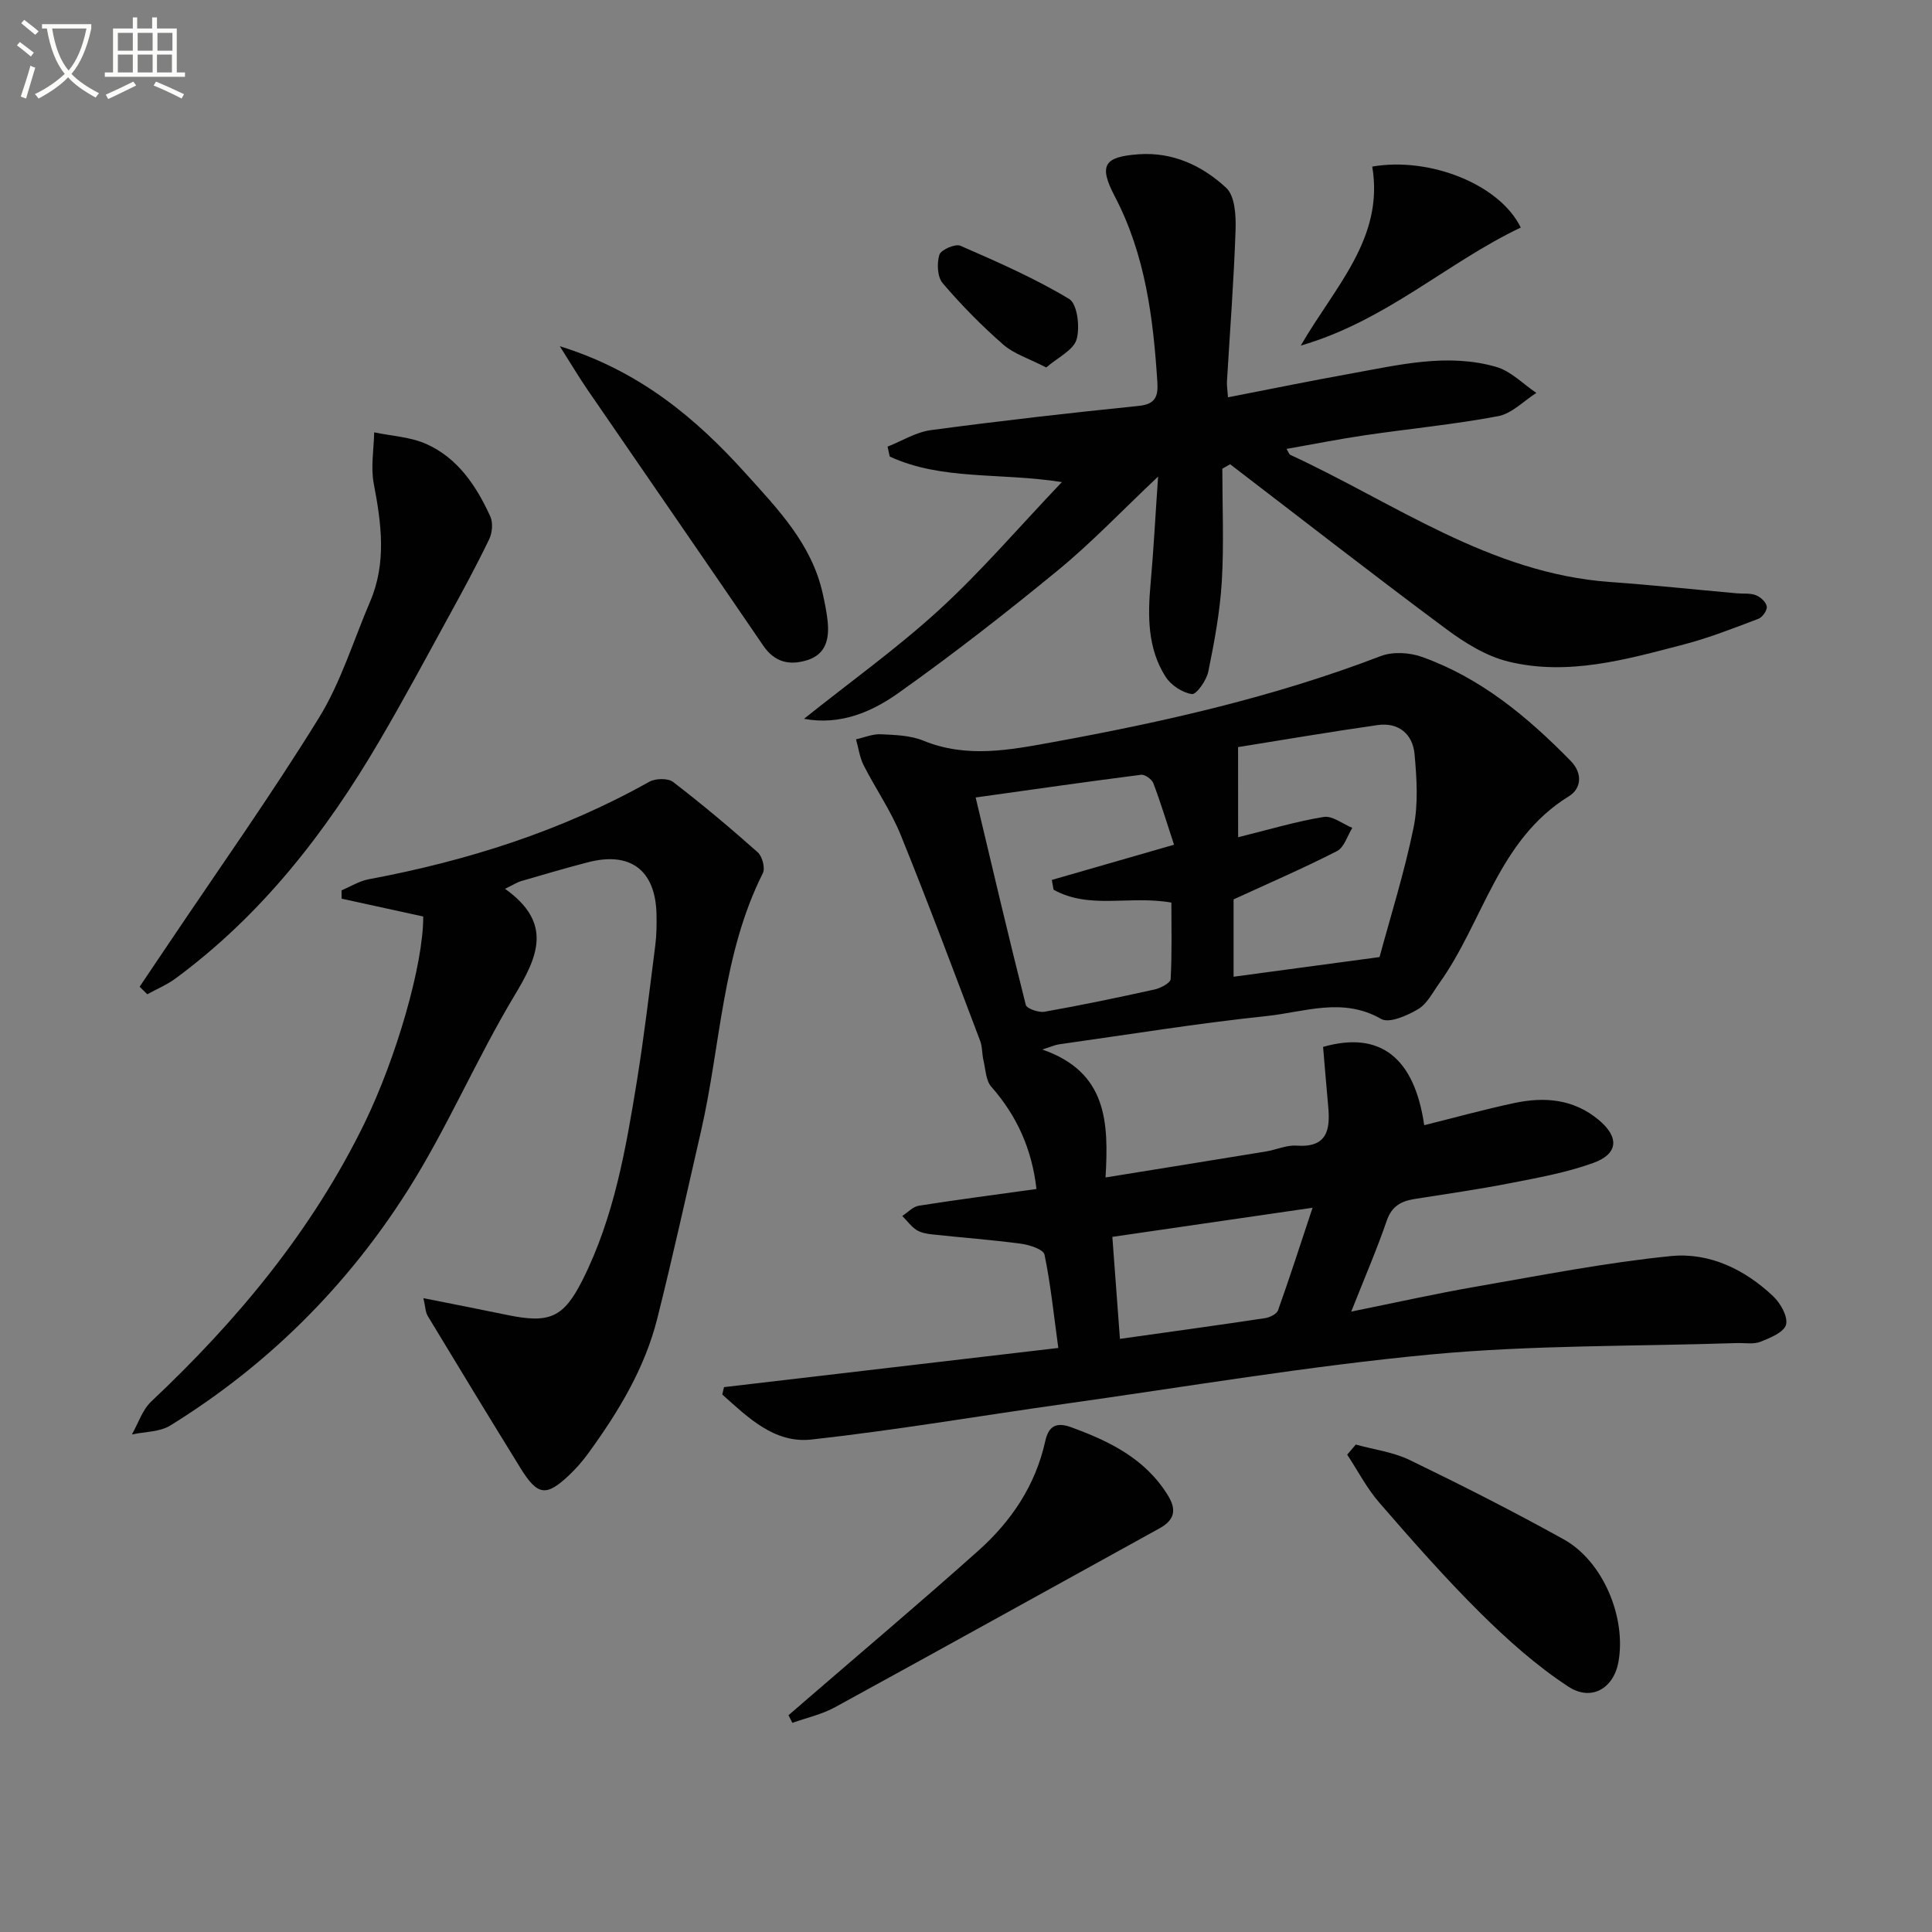
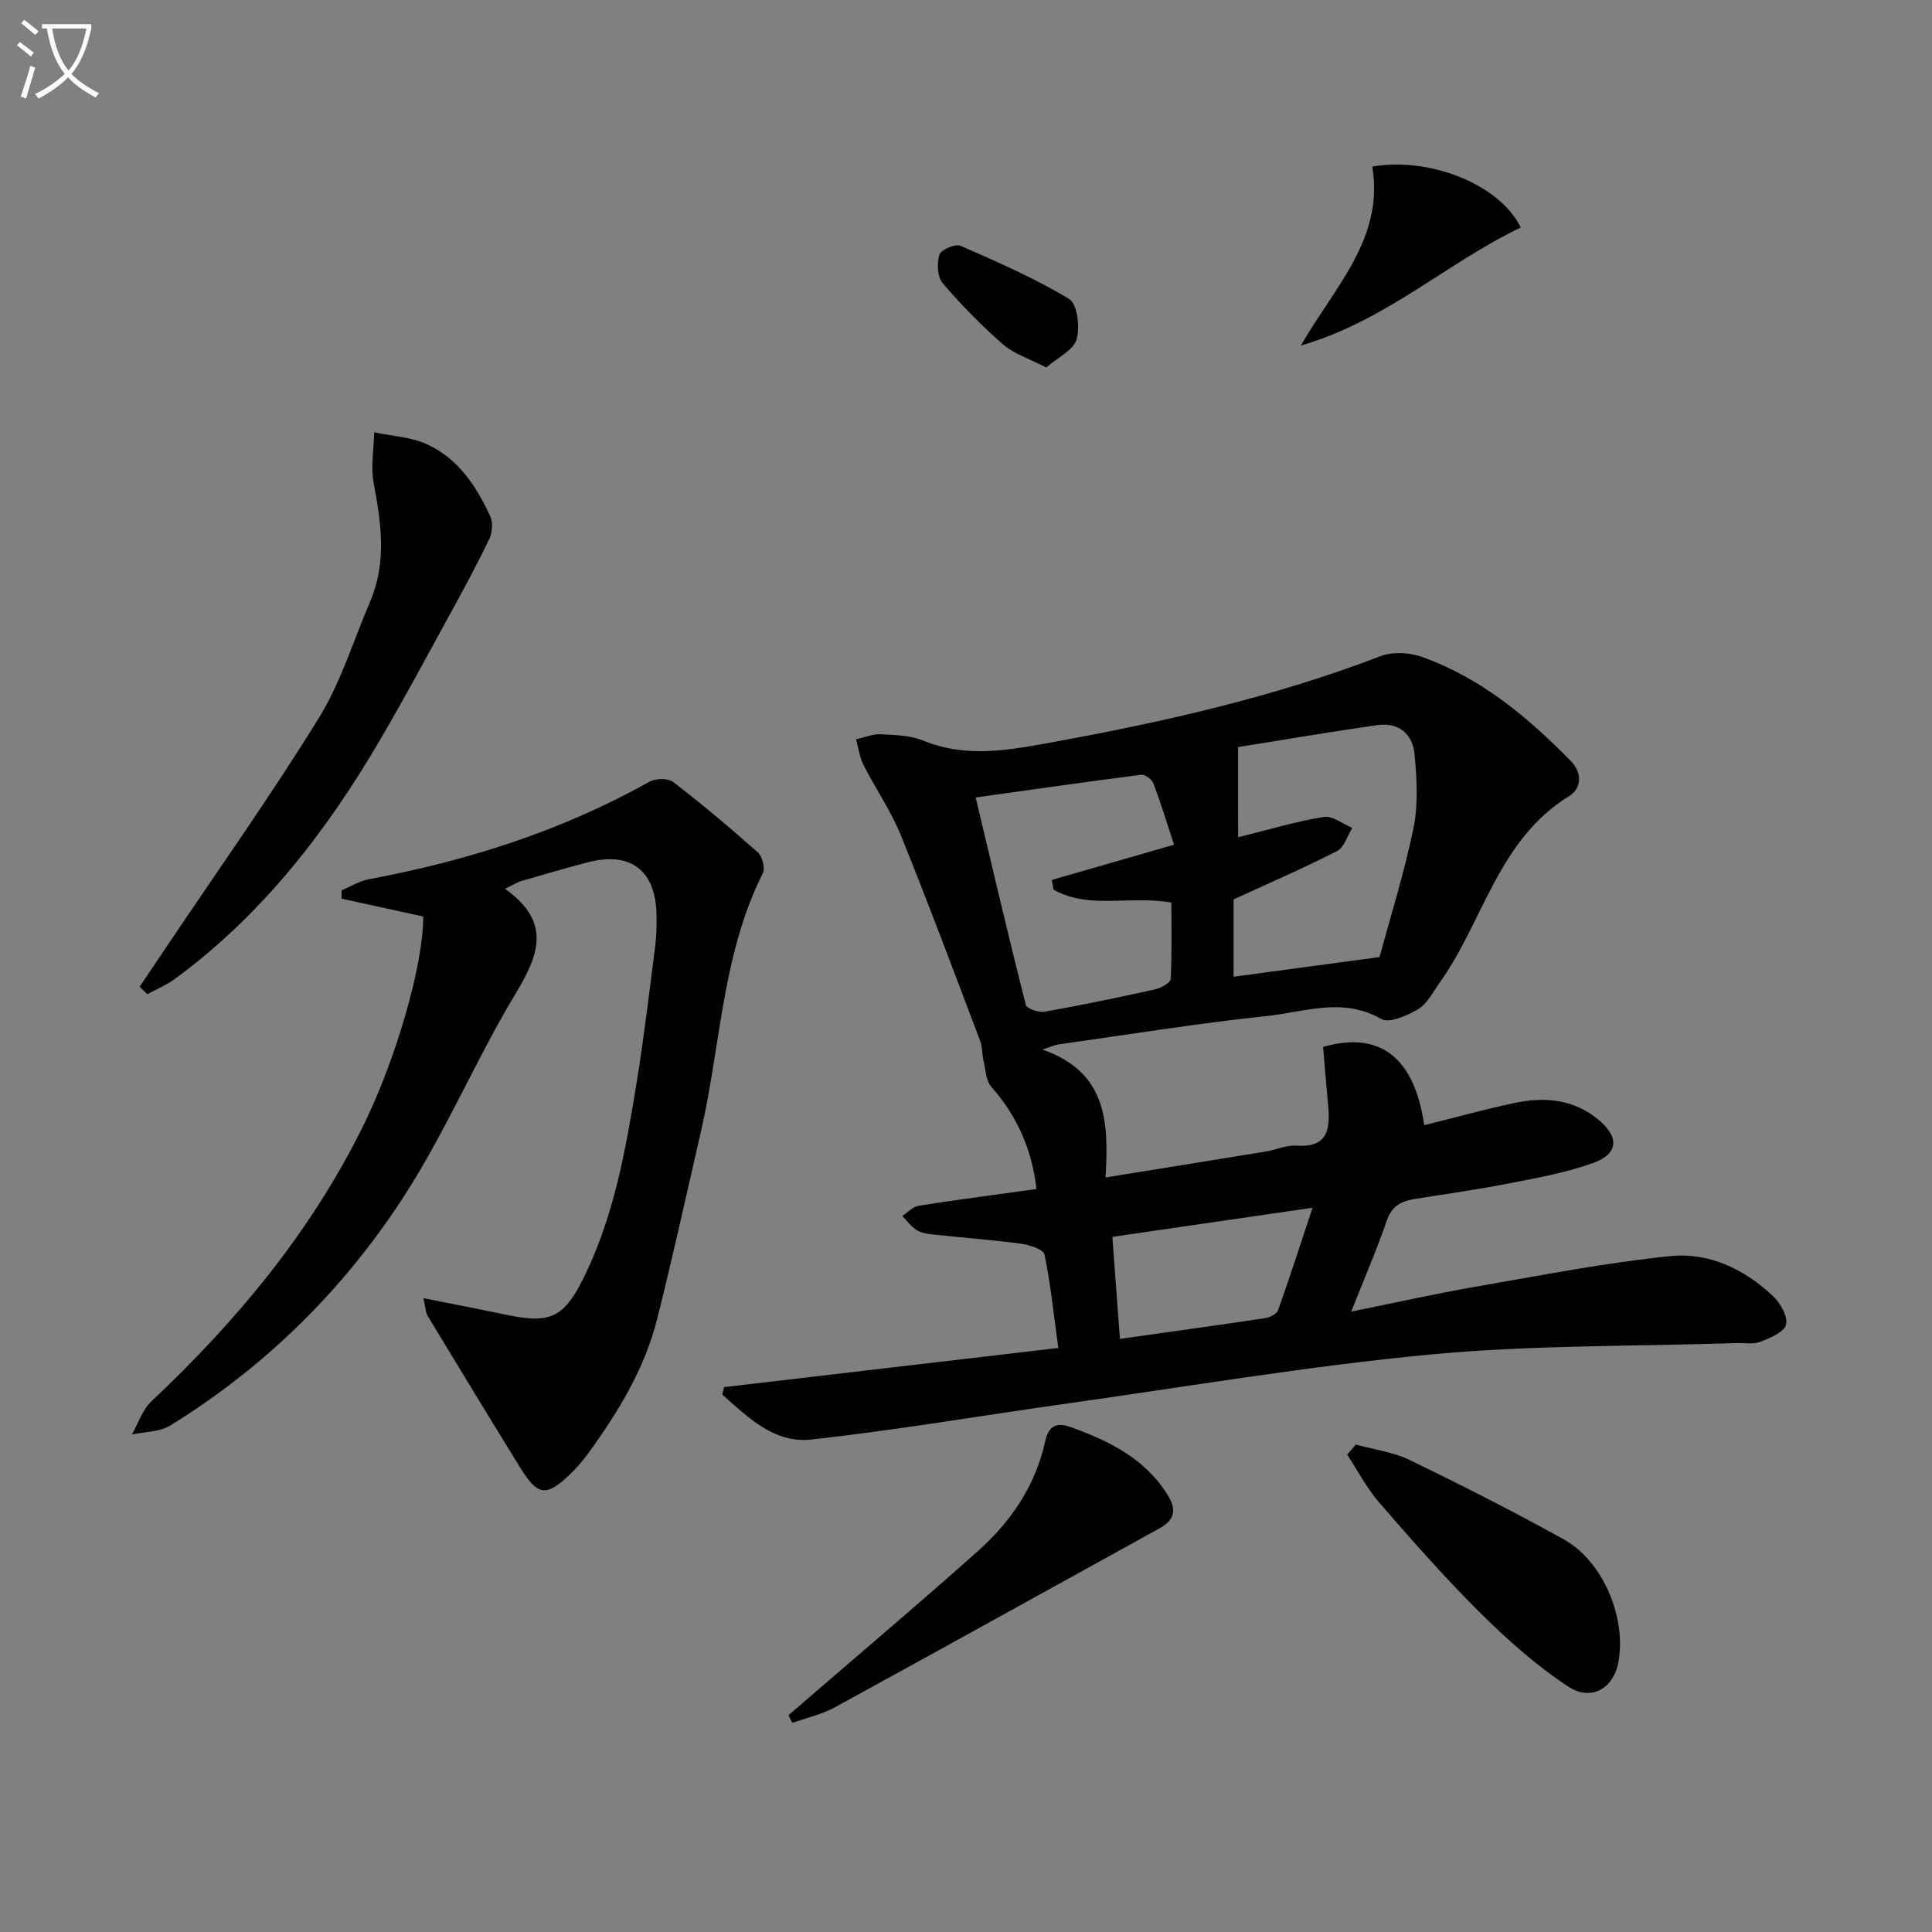
<svg xmlns="http://www.w3.org/2000/svg" enable-background="new 0 0 400 400" viewBox="0 0 400 400">
  <rect x="0" y="0" width="400" height="400" fill="#808080" stroke="none" />
  <path d="m6.4 11.7c-1-.8-1.9-1.6-2.9-2.3l.6-.7c.9.7 1.9 1.4 2.9 2.2zm-2.1 8.3c.7-2.1 1.4-4.2 2-6.4.2.1.6.3 1 .4-.7 2.3-1.3 4.4-1.9 6.4zm3-12.8c-1.1-.9-2.1-1.7-2.9-2.4l.6-.7c1 .8 2 1.5 3 2.4zm1.4-1.3v-.9h10.2v.9c-.9 4.2-2.3 7.3-4.1 9.4 1.3 1.4 3.2 2.7 5.7 4-.2.2-.4.5-.7.9-2.5-1.4-4.4-2.7-5.7-4.2-1.4 1.5-3.5 3-6.1 4.4 0 0 0 0-.1-.1-.3-.4-.5-.7-.7-.8 2.7-1.3 4.7-2.8 6.2-4.2-1.8-2.2-3-5.3-3.7-9.4zm9.2 0h-7.1c.6 3.8 1.7 6.7 3.4 8.7 1.7-2 2.9-4.8 3.7-8.7z" fill="#fbfcfa" />
-   <path d="m31.6 3.6h.9v2.3h4.1v9.1h1.7v.9h-16.6v-.9h1.7v-9.1h4.1v-2.3h.9v2.3h3.1v-2.3zm-4 13.3.6.8c-1.9.9-3.8 1.9-5.8 2.8-.2-.3-.3-.6-.5-.9 2-.9 3.9-1.8 5.7-2.7zm-3.2-10.1v3.7h3.1v-3.7zm0 4.5v3.7h3.1v-3.7zm4.1-4.5v3.7h3.1v-3.7zm0 4.5v3.7h3.1v-3.7zm9.1 9.1c-2.1-1.1-4.1-2-5.8-2.7l.5-.8c2.2.9 4.1 1.8 5.8 2.6zm-1.9-13.6h-3.1v3.7h3.1zm-3.2 4.5v3.7h3.1v-3.7z" fill="#fbfcfa" />
  <g fill="#010101">
    <path d="m215.8 217.29c13.42 4.67 13.76 15.03 13.09 26.49 11.45-1.85 22.34-3.6 33.22-5.38 2.13-.35 4.26-1.36 6.33-1.21 6.38.46 7-3.32 6.55-8.15-.38-4.11-.71-8.22-1.06-12.29 11.74-3.36 18.89 2.11 20.94 16.21 6.25-1.55 12.43-3.27 18.7-4.6 6.23-1.32 12.25-.82 17.43 3.51 4.26 3.56 4.1 7.01-1.14 8.91-5.57 2.01-11.5 3.07-17.34 4.21-6.51 1.28-13.09 2.2-19.65 3.25-2.76.44-4.73 1.47-5.76 4.49-2.04 5.95-4.55 11.74-7.35 18.82 9.22-1.86 17.53-3.73 25.92-5.18 13.37-2.32 26.73-4.95 40.21-6.31 7.96-.81 15.34 2.73 21.24 8.33 1.51 1.43 3.08 4.22 2.65 5.86-.41 1.57-3.29 2.76-5.3 3.55-1.46.57-3.29.21-4.95.27-21.11.7-42.32.38-63.32 2.36-25.42 2.4-50.65 6.7-75.96 10.25-17.42 2.45-34.78 5.43-52.25 7.36-7.72.85-13.18-4.62-18.46-9.32l.36-1.53c22.88-2.68 45.76-5.37 69.21-8.11-.96-7.01-1.59-13.24-2.86-19.33-.22-1.07-3.1-2.02-4.85-2.25-6.08-.81-12.21-1.26-18.32-1.92-1.14-.12-2.4-.33-3.33-.93-1.13-.73-1.97-1.92-2.94-2.9 1.14-.73 2.2-1.93 3.43-2.12 8-1.26 16.03-2.3 24.35-3.46-.94-8.23-4.02-15.12-9.35-21.17-1.14-1.29-1.18-3.58-1.62-5.44-.32-1.35-.22-2.83-.7-4.09-5.41-14.25-10.73-28.53-16.46-42.65-2.03-5-5.19-9.53-7.65-14.38-.83-1.64-1.07-3.57-1.58-5.37 1.71-.38 3.44-1.13 5.13-1.05 2.97.14 6.14.23 8.82 1.33 9 3.68 17.93 1.92 26.87.29 23.04-4.2 45.82-9.37 67.77-17.79 2.49-.96 5.96-.78 8.53.14 12.19 4.33 21.88 12.4 30.82 21.52 2.67 2.73 2.1 5.84-.32 7.33-14.71 9.04-17.74 26.01-26.89 38.77-1.35 1.88-2.51 4.24-4.36 5.33-2.25 1.33-5.98 2.98-7.65 2.02-7.97-4.58-15.9-1.42-23.69-.6-14.36 1.51-28.64 3.84-42.95 5.85-.78.09-1.52.45-3.51 1.08zm40.54-43.95c6.52-1.61 12.06-3.29 17.73-4.2 1.8-.29 3.93 1.45 5.91 2.26-1.03 1.65-1.68 4.05-3.17 4.81-6.88 3.52-13.99 6.59-21.41 10v16.01c9.92-1.34 19.55-2.63 30.22-4.07 2.22-8.24 5.12-17.41 7.04-26.78 1-4.89.67-10.17.21-15.21-.37-4.16-3.28-6.66-7.65-6.04-9.91 1.41-19.78 3.1-28.89 4.56.01 6.99.01 12.5.01 18.66zm-13.27 1.55c-1.47-4.47-2.74-8.65-4.28-12.73-.31-.82-1.75-1.85-2.54-1.75-10.97 1.4-21.93 2.97-34.25 4.7 3.43 14.4 6.77 28.7 10.38 42.94.2.78 2.66 1.63 3.88 1.42 7.64-1.36 15.25-2.94 22.83-4.62 1.24-.28 3.23-1.35 3.28-2.14.29-5.38.15-10.79.15-15.84-8.67-1.53-16.99 1.48-24.39-2.67-.12-.67-.24-1.35-.36-2.02 7.94-2.3 15.9-4.58 25.3-7.29zm-11.2 102.31c10.74-1.51 20.4-2.84 30.04-4.29.98-.15 2.41-.84 2.69-1.62 2.38-6.65 4.54-13.38 7.15-21.24-14.51 2.11-27.95 4.06-41.45 6.03.57 7.48 1.05 14.01 1.57 21.12z" />
-     <path d="m253.07 97.04c0 7.8.35 15.62-.11 23.39-.38 6.25-1.54 12.49-2.8 18.64-.37 1.8-2.46 4.76-3.39 4.63-1.98-.28-4.35-1.85-5.46-3.6-3.74-5.89-3.7-12.57-3.09-19.3.62-6.87.97-13.76 1.55-22.13-7.61 7.19-13.76 13.66-20.6 19.29-10.77 8.85-21.79 17.45-33.16 25.52-5.56 3.94-12.06 6.74-19.55 5.34 9.56-7.64 19.29-14.6 28.05-22.62 8.66-7.94 16.35-16.94 25.34-26.39-12.9-2.02-24.88-.31-35.64-5.29-.15-.68-.3-1.37-.45-2.05 2.99-1.18 5.89-3.01 8.99-3.42 14.3-1.91 28.64-3.55 43-5.01 3.49-.35 4.05-2 3.87-4.89-.85-13.32-2.49-26.41-8.83-38.52-3.37-6.44-2.2-8.18 4.97-8.69 7.11-.5 13.2 2.39 18.11 6.95 1.82 1.69 2.04 5.76 1.94 8.71-.35 10.46-1.16 20.9-1.78 31.35-.05.8.09 1.62.21 3.31 8.71-1.69 17.07-3.41 25.47-4.92 9.96-1.79 19.99-4.28 30.06-1.38 3.04.87 5.56 3.54 8.32 5.39-2.62 1.66-5.06 4.27-7.9 4.81-9.11 1.72-18.38 2.6-27.57 3.95-5.38.79-10.72 1.86-16.26 2.83.43.69.53 1.11.78 1.23 21.57 9.96 41.3 24.52 66.14 26.32 8.78.63 17.54 1.56 26.31 2.35 1.32.12 2.76-.08 3.95.39.96.37 2.12 1.44 2.25 2.34.12.78-.9 2.24-1.74 2.55-5.1 1.93-10.21 3.95-15.48 5.32-11.89 3.1-23.93 6.55-36.29 3.53-4.59-1.12-9.03-3.89-12.9-6.77-15.04-11.17-29.81-22.69-44.69-34.08-.55.3-1.09.61-1.62.92z" />
    <path d="m104.56 184.02c10.01 7.13 6.77 14.1 1.92 22.16-7.85 13.08-13.85 27.29-21.99 40.16-12.59 19.92-29.09 36.35-49.24 48.8-2.19 1.35-5.27 1.27-7.94 1.85 1.31-2.3 2.16-5.08 4-6.82 17.83-16.79 33.27-35.36 44.1-57.51 6.63-13.57 12.28-33.09 12.21-42.91-5.61-1.22-11.25-2.45-16.89-3.69-.01-.57-.01-1.15-.02-1.72 1.87-.79 3.68-1.94 5.64-2.3 20.38-3.81 39.9-9.99 58.07-20.18 1.29-.72 3.87-.78 4.94.04 6.02 4.62 11.85 9.52 17.53 14.57.94.83 1.57 3.26 1.05 4.31-8.47 16.85-8.71 35.63-12.82 53.49-2.98 12.93-5.81 25.89-9.05 38.76-2.59 10.3-8.04 19.28-14.23 27.8-1.17 1.61-2.49 3.14-3.93 4.51-4.83 4.59-6.6 4.36-10.17-1.42-6.45-10.45-12.84-20.95-19.19-31.47-.47-.78-.46-1.84-.89-3.68 6.15 1.23 11.74 2.31 17.31 3.47 8.78 1.82 11.69.63 15.66-7.27 6.5-12.94 8.94-27.05 11.23-41.14 1.51-9.33 2.61-18.73 3.81-28.11.27-2.14.3-4.32.25-6.48-.21-9.05-5.38-12.99-14.13-10.73-4.66 1.2-9.27 2.57-13.89 3.91-.79.22-1.49.7-3.34 1.6z" />
    <path d="m28.91 204.29c1.97-2.92 3.95-5.85 5.91-8.78 10.46-15.57 21.33-30.89 31.18-46.84 4.57-7.4 7.16-16.02 10.62-24.1 3.45-8.05 2.34-16.18.76-24.46-.65-3.4.02-7.06.09-10.6 3.62.77 7.51.94 10.81 2.42 6.52 2.92 10.35 8.69 13.23 14.99.59 1.29.42 3.37-.22 4.7-2.55 5.31-5.36 10.5-8.2 15.67-4.78 8.74-9.49 17.52-14.53 26.11-11.1 18.95-24.4 36.06-42.26 49.21-1.77 1.3-3.87 2.17-5.81 3.24-.53-.51-1.05-1.04-1.58-1.56z" />
    <path d="m163.25 355.12c1.18-1.02 2.35-2.04 3.53-3.05 11.95-10.33 24.03-20.52 35.81-31.05 6.79-6.07 11.79-13.48 13.81-22.61.66-2.97 2.09-4.12 5.39-2.91 7.96 2.91 15.3 6.49 19.98 14.05 1.9 3.06 1.43 5.15-1.73 6.89-22.4 12.34-44.75 24.77-67.19 37.04-2.71 1.48-5.86 2.17-8.8 3.22-.27-.53-.53-1.06-.8-1.58z" />
    <path d="m280.7 299.08c3.74 1.04 7.73 1.54 11.16 3.2 10.76 5.21 21.43 10.62 31.88 16.42 8.17 4.53 13.02 16.21 11.33 25.44-.99 5.38-5.56 8.21-10.39 5.04-6.58-4.32-12.59-9.68-18.2-15.24-7.32-7.26-14.14-15.03-20.9-22.82-2.6-2.99-4.46-6.62-6.66-9.95.6-.7 1.19-1.4 1.78-2.09z" />
-     <path d="m115.9 71.68c16.45 5.1 28.07 14.8 38.42 26.27 6.68 7.4 13.71 14.63 16 24.87.43 1.94.84 3.89 1.04 5.86.35 3.56-.32 6.79-4.27 8.01-3.64 1.12-6.71.44-9.07-3.02-12.08-17.71-24.28-35.34-36.41-53.02-1.77-2.59-3.37-5.29-5.71-8.97z" />
    <path d="m284.11 34.49c11.9-2.07 26.39 3.68 30.75 12.62-15.24 7.24-27.87 19.31-45.55 24.44 7.08-12.25 17.29-22.22 14.8-37.06z" />
    <path d="m216.61 76.08c-3.53-1.83-6.65-2.78-8.89-4.73-4.48-3.91-8.69-8.2-12.55-12.72-1.11-1.3-1.23-4.12-.68-5.89.32-1.03 3.29-2.32 4.35-1.86 7.66 3.34 15.37 6.72 22.51 11.01 1.7 1.02 2.29 5.87 1.54 8.4-.68 2.24-3.92 3.74-6.28 5.79z" />
  </g>
</svg>